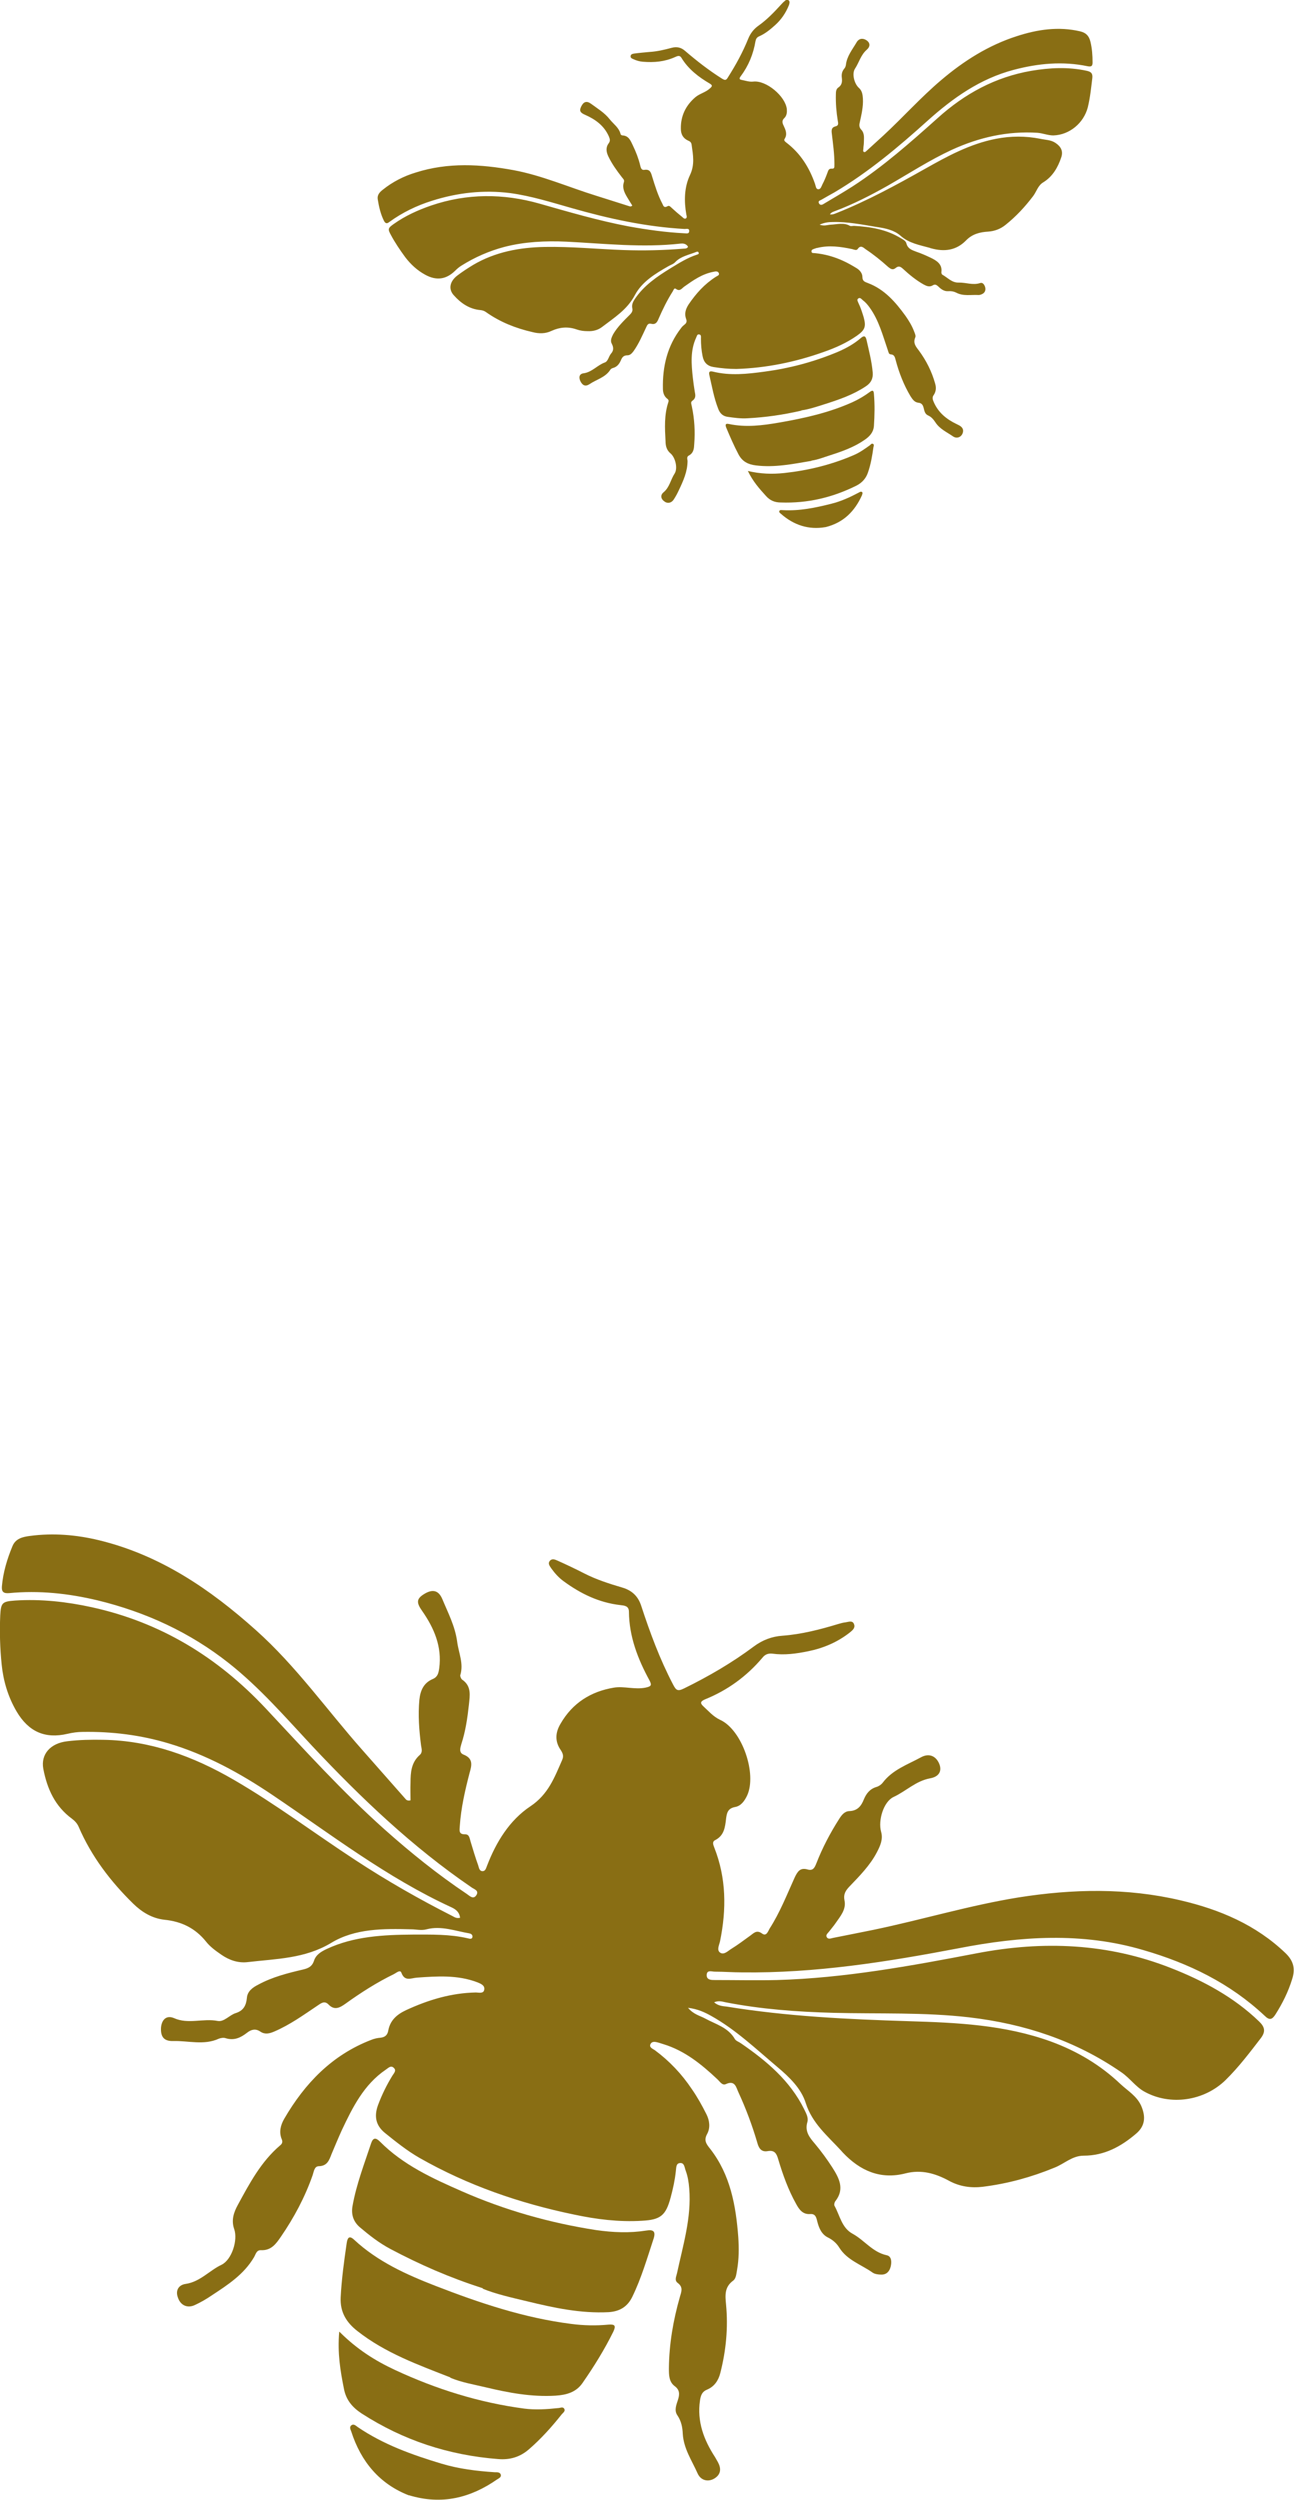
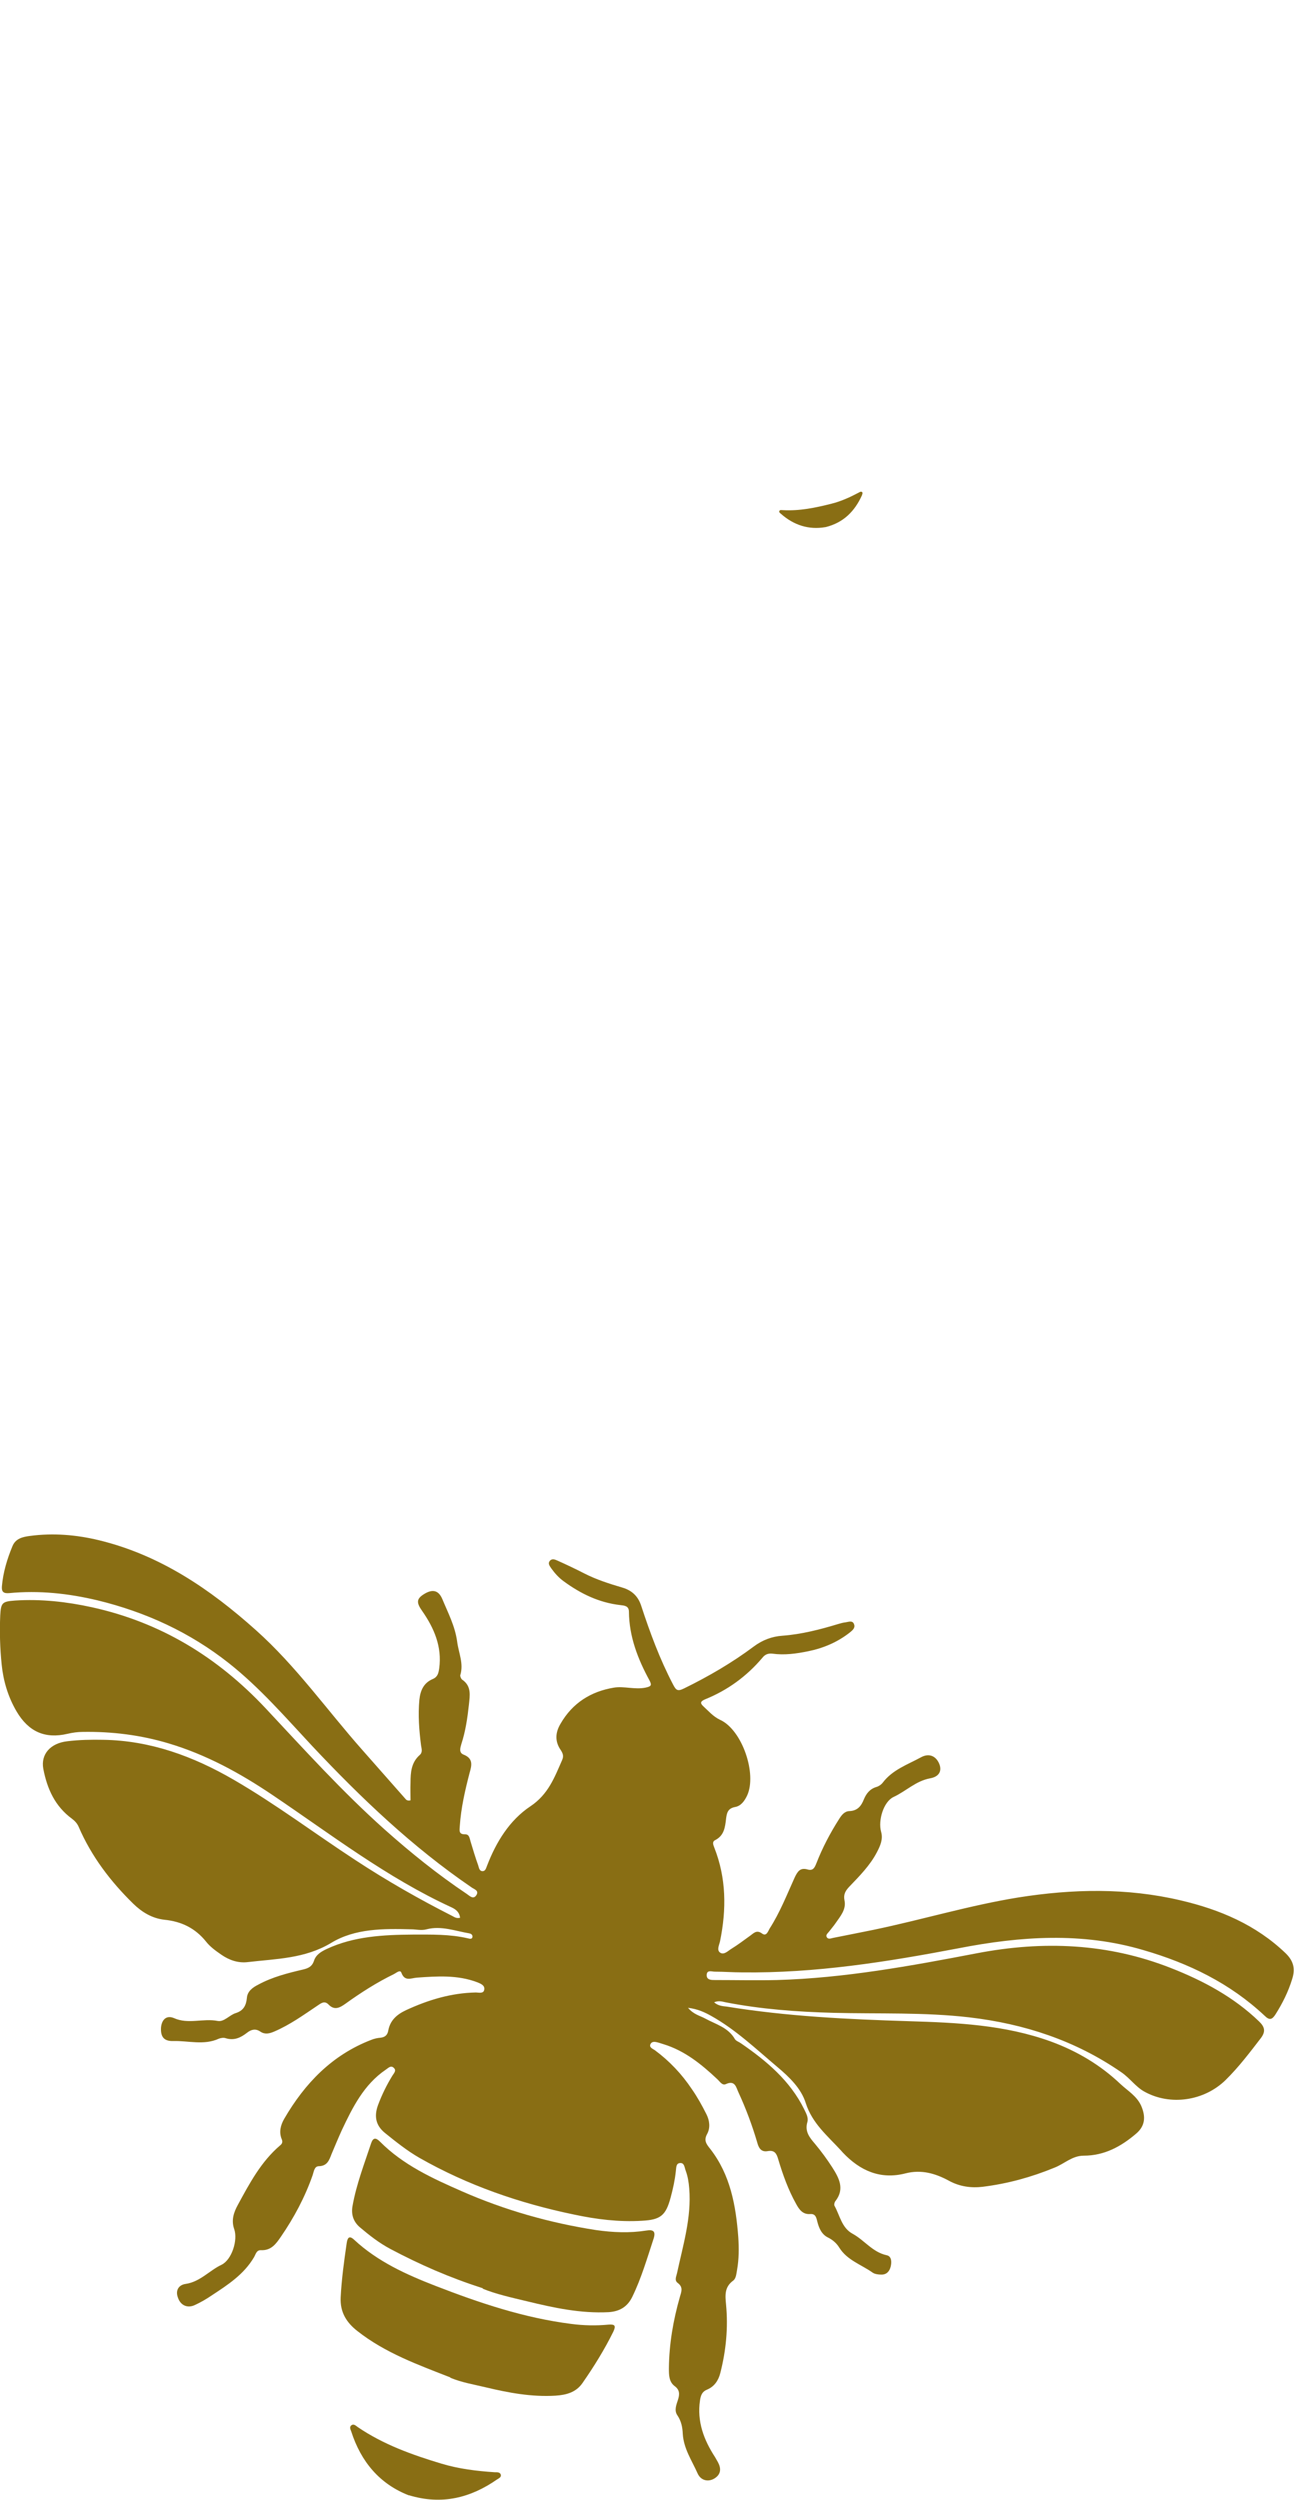
<svg xmlns="http://www.w3.org/2000/svg" id="_Слой_2" width="54.09" height="104.48" viewBox="0 0 54.09 104.48">
  <g id="_Слой_1-2">
    <path d="M19.23,80.14c-.03-.24-.19-.35-.36-.43-2.7-1.24-5.04-3.05-7.49-4.7-1.35-.91-2.76-1.68-4.33-2.15-1.17-.35-2.37-.5-3.59-.48-.21,0-.43.03-.64.08-.94.22-1.63-.09-2.13-.94-.35-.6-.55-1.26-.62-1.95-.07-.69-.09-1.37-.06-2.06.03-.53.08-.58.62-.62,1.08-.07,2.16.05,3.21.28,2.87.63,5.25,2.08,7.26,4.22,1.62,1.73,3.21,3.49,4.98,5.07,1.09.97,2.22,1.88,3.43,2.69.12.08.28.26.41.04.11-.19-.12-.24-.22-.32-2.46-1.68-4.6-3.72-6.64-5.89-1.12-1.2-2.2-2.45-3.49-3.47-1.63-1.29-3.48-2.14-5.5-2.63-1.22-.29-2.44-.42-3.69-.3-.24.02-.32-.06-.3-.29.05-.58.22-1.14.44-1.67.13-.32.42-.39.73-.43.97-.13,1.94-.05,2.89.18,2.55.62,4.64,2.04,6.56,3.76,1.68,1.5,2.97,3.34,4.45,5.01.6.68,1.19,1.35,1.79,2.03.04.05.09.1.22.07,0-.24-.01-.49,0-.74,0-.42.03-.84.38-1.15.14-.12.08-.27.06-.41-.08-.63-.13-1.26-.07-1.9.04-.39.18-.71.56-.87.21-.09.24-.25.27-.45.12-.9-.21-1.67-.71-2.39-.25-.35-.24-.51.06-.7.36-.23.62-.18.78.2.24.58.53,1.12.62,1.78.06.47.28.91.13,1.4-.01.05.03.14.07.18.41.27.33.67.29,1.06-.06.55-.14,1.1-.31,1.62-.05.17-.12.38.09.46.41.16.34.45.25.76-.19.73-.36,1.47-.41,2.22-.01.18-.06.36.23.35.17,0,.18.17.22.3.1.33.2.67.32,1,.03.1.05.24.18.24.13,0,.15-.14.19-.23.38-.99.94-1.9,1.81-2.48.75-.5,1.01-1.21,1.33-1.94.07-.16.03-.27-.06-.41-.25-.36-.23-.73-.01-1.1.5-.87,1.27-1.35,2.23-1.51.43-.07.87.09,1.32,0,.23-.05.28-.09.17-.3-.49-.9-.85-1.83-.86-2.87,0-.25-.19-.26-.36-.28-.88-.1-1.65-.47-2.36-.99-.21-.15-.38-.34-.53-.55-.06-.09-.14-.19-.07-.29.09-.13.22-.08.33-.03.38.17.76.35,1.13.54.51.26,1.05.43,1.59.59.4.12.65.36.78.75.37,1.13.78,2.24,1.33,3.29.13.25.19.31.47.17,1.02-.5,2-1.07,2.91-1.75.36-.27.76-.42,1.2-.45.8-.06,1.57-.26,2.33-.49.1-.03.21-.06.31-.07.13-.02.29-.09.35.08.06.15-.06.25-.17.34-.52.41-1.11.66-1.75.79-.49.1-.99.17-1.49.1-.18-.02-.31.03-.42.17-.66.78-1.46,1.36-2.4,1.74-.16.07-.23.14-.08.28.23.21.42.44.72.58.91.42,1.54,2.25,1.12,3.16-.11.23-.26.44-.51.48-.3.06-.34.25-.37.49-.04.35-.08.7-.45.89-.15.07-.08.21-.04.32.5,1.27.51,2.57.24,3.9-.03.16-.16.38.01.49.16.1.32-.08.47-.17.26-.16.51-.35.76-.53.16-.11.28-.28.52-.1.18.13.25-.11.31-.21.43-.67.72-1.41,1.05-2.14.12-.25.23-.42.54-.33.24.07.3-.1.37-.27.25-.64.57-1.25.94-1.83.1-.16.22-.33.43-.34.34-.01.5-.21.61-.49.1-.24.25-.44.53-.52.1-.03.2-.1.26-.18.41-.54,1.03-.75,1.6-1.06.33-.18.62-.06.76.27.12.29.01.54-.38.61-.6.11-1.01.54-1.53.78-.42.2-.65.98-.52,1.45.09.31-.03.58-.17.85-.29.56-.73,1-1.16,1.45-.16.17-.25.32-.2.57.08.38-.17.66-.37.95-.08.12-.18.23-.27.35-.05.07-.16.14-.1.24.06.1.17.05.26.03.57-.11,1.14-.23,1.7-.34,2.02-.42,4-1.02,6.04-1.35,2.27-.36,4.54-.41,6.79.12,1.63.38,3.15,1.02,4.39,2.21.34.33.41.66.27,1.09-.16.52-.4,1-.69,1.46-.14.22-.25.27-.46.06-1.45-1.36-3.17-2.19-5.06-2.74-2.57-.76-5.14-.58-7.72-.08-2.99.57-6,1.05-9.07,1.01-.38,0-.75-.03-1.13-.03-.13,0-.34-.09-.34.15,0,.2.2.2.34.2.86,0,1.73.02,2.59,0,2.83-.08,5.6-.59,8.37-1.12,2.77-.53,5.47-.42,8.11.62,1.35.53,2.62,1.21,3.68,2.23.24.23.28.42.08.69-.47.61-.93,1.22-1.48,1.76-.89.87-2.31,1.09-3.4.48-.36-.2-.6-.56-.95-.8-1.92-1.33-4.06-2.03-6.36-2.3-1.89-.22-3.8-.14-5.69-.19-1.51-.04-3.01-.15-4.5-.44-.14-.03-.29-.08-.48,0,.17.15.35.16.53.18,2.52.41,5.06.53,7.61.61,2.01.06,4.01.15,5.94.85,1.09.4,2.07.98,2.91,1.78.3.28.67.49.86.9.2.46.17.85-.21,1.17-.63.54-1.33.92-2.19.92-.48,0-.81.34-1.22.5-.97.4-1.96.67-3,.8-.49.06-.97-.01-1.41-.25-.57-.31-1.16-.48-1.82-.31-1.05.27-1.9-.11-2.62-.87-.03-.03-.05-.06-.08-.09-.56-.61-1.2-1.13-1.47-1.98-.19-.61-.69-1.09-1.19-1.51-.89-.75-1.74-1.56-2.76-2.13-.27-.15-.56-.29-.97-.34.23.28.5.33.72.45.44.24.96.37,1.24.86.05.08.18.12.26.18,1.06.73,2.04,1.55,2.63,2.74.08.17.19.35.14.54-.12.4.09.65.32.92.26.31.5.64.72.98.28.44.53.9.13,1.41-.04.05-.06.14-.04.19.23.41.3.93.77,1.18.49.27.82.76,1.41.89.21.04.22.28.17.48-.05.2-.18.34-.4.33-.12,0-.26-.02-.35-.08-.48-.34-1.07-.52-1.4-1.05-.11-.18-.27-.32-.47-.42-.27-.13-.38-.4-.45-.68-.04-.17-.08-.32-.3-.3-.3.02-.45-.18-.58-.42-.33-.59-.56-1.23-.75-1.87-.07-.25-.16-.39-.44-.34-.28.05-.38-.14-.44-.37-.21-.71-.47-1.41-.78-2.08-.1-.21-.14-.53-.53-.35-.15.07-.25-.11-.36-.21-.66-.62-1.36-1.19-2.25-1.46-.06-.02-.13-.04-.19-.06-.12-.03-.26-.08-.34.04-.09.15.08.21.17.27.61.45,1.13,1,1.55,1.63.23.33.43.69.61,1.05.13.26.17.56.03.82-.15.27-.04.42.13.63.84,1.08,1.07,2.36,1.17,3.68.03.46.03.92-.05,1.37-.03.16-.04.36-.16.45-.37.27-.34.61-.3,1.01.09.96,0,1.91-.24,2.85-.08.32-.25.57-.56.7-.2.08-.26.24-.29.45-.13.88.16,1.65.63,2.37.04.07.08.14.12.21.14.26.13.5-.13.67-.26.17-.58.11-.72-.2-.24-.54-.58-1.03-.62-1.65-.01-.27-.06-.53-.22-.77-.15-.21-.05-.44.02-.66.07-.22.08-.41-.14-.57-.24-.18-.24-.47-.24-.74.01-1.02.18-2.01.46-2.99.06-.21.15-.4-.09-.58-.15-.11-.06-.27-.03-.41.25-1.17.61-2.32.51-3.54-.02-.26-.06-.51-.15-.75-.05-.13-.05-.34-.25-.31-.16.02-.14.21-.16.34-.04.38-.12.74-.22,1.11-.2.74-.42.92-1.19.96-.96.06-1.92-.06-2.85-.26-2.27-.47-4.44-1.22-6.46-2.37-.52-.3-.98-.67-1.44-1.04-.38-.31-.46-.69-.29-1.16.16-.43.36-.84.6-1.23.06-.1.18-.21.07-.32-.13-.14-.24,0-.35.07-.91.62-1.38,1.57-1.83,2.52-.15.33-.29.67-.43,1-.1.26-.18.5-.53.51-.19,0-.21.22-.26.37-.32.92-.78,1.78-1.33,2.58-.2.29-.4.58-.83.56-.19-.01-.22.17-.29.29-.42.72-1.1,1.16-1.77,1.6-.22.15-.46.29-.7.4-.31.15-.6.02-.71-.3-.12-.31.03-.54.32-.58.61-.09.99-.56,1.5-.8.43-.21.69-1.03.53-1.49-.13-.37-.02-.7.15-1.01.49-.9.97-1.81,1.77-2.49.09-.07.11-.15.07-.25-.13-.3-.05-.6.1-.86.86-1.48,2-2.67,3.64-3.3.12-.05.26-.08.39-.09.19-.02.29-.12.32-.3.08-.43.36-.67.74-.85.93-.43,1.89-.72,2.92-.74.12,0,.32.06.35-.11.04-.19-.15-.26-.3-.32-.82-.31-1.67-.25-2.52-.19-.24.02-.5.17-.64-.2-.05-.15-.21,0-.31.05-.72.35-1.39.78-2.03,1.24-.24.17-.46.29-.71.03-.17-.17-.31-.05-.46.05-.58.39-1.15.8-1.8,1.08-.19.08-.38.14-.58.01-.2-.14-.38-.1-.56.04-.27.21-.54.34-.9.23-.08-.03-.2-.01-.28.02-.63.29-1.28.08-1.91.1-.39.01-.53-.18-.51-.56.03-.34.23-.53.54-.4.6.27,1.22,0,1.83.12.27.05.49-.25.76-.33.31-.1.43-.31.46-.63.02-.28.24-.44.48-.56.59-.32,1.23-.48,1.87-.63.21-.05.37-.12.45-.35.08-.27.31-.4.54-.51,1.14-.53,2.36-.59,3.6-.6.78,0,1.55-.02,2.31.16.07.02.18.04.18-.08,0-.08-.07-.12-.13-.13-.59-.1-1.18-.33-1.79-.17-.22.06-.43,0-.64,0-1.16-.03-2.35-.04-3.35.57-1.1.66-2.29.66-3.48.8-.4.05-.78-.08-1.11-.31-.23-.16-.47-.33-.64-.55-.45-.56-1.03-.84-1.74-.91-.52-.06-.94-.32-1.3-.67-.95-.93-1.75-1.98-2.28-3.21-.06-.14-.16-.25-.28-.34-.71-.52-1.04-1.25-1.2-2.09-.11-.6.29-1.07,1.01-1.15.49-.06,1-.07,1.49-.06,1.98.03,3.77.69,5.46,1.67,1.76,1.02,3.39,2.25,5.09,3.36,1.31.86,2.66,1.63,4.06,2.34.09.05.19.11.33.06Z" style="fill:#896e14;" />
    <path d="M20.18,95.63c-1.41-.45-2.65-1-3.86-1.64-.47-.25-.88-.57-1.28-.91-.28-.24-.37-.55-.3-.91.16-.89.49-1.74.77-2.59.08-.24.19-.26.37-.08.97.98,2.2,1.54,3.43,2.08,1.8.79,3.67,1.32,5.61,1.62.7.1,1.4.13,2.09.02.3-.05.41.03.31.34-.27.82-.51,1.65-.89,2.43-.2.41-.52.61-.99.64-1.16.06-2.28-.18-3.39-.45-.67-.16-1.34-.31-1.87-.53Z" style="fill:#896e14;" />
    <path d="M18.83,99.36c-1.35-.53-2.72-1.02-3.89-1.94-.46-.36-.73-.79-.7-1.41.04-.76.14-1.5.25-2.25.03-.21.09-.37.32-.15.98.91,2.18,1.45,3.39,1.92,1.83.71,3.7,1.34,5.67,1.59.53.07,1.05.08,1.57.03.27-.02.31.05.2.29-.37.75-.81,1.46-1.29,2.15-.27.39-.67.5-1.13.53-1,.06-1.96-.12-2.92-.35-.5-.12-1-.2-1.48-.4Z" style="fill:#896e14;" />
-     <path d="M14.19,97.45c.73.73,1.49,1.21,2.33,1.6,1.72.8,3.51,1.36,5.39,1.61.47.06.94.03,1.41-.02.09,0,.2-.07.26.02.07.1-.04.17-.1.24-.42.53-.87,1.03-1.38,1.47-.36.31-.78.44-1.27.4-2.07-.16-3.97-.78-5.72-1.91-.38-.25-.64-.56-.73-1.01-.15-.75-.28-1.5-.2-2.4Z" style="fill:#896e14;" />
    <path d="M17.1,104.29c-1.22-.47-2.01-1.4-2.42-2.68-.03-.08-.09-.19.02-.26.09-.06.18.03.25.08,1.07.73,2.27,1.16,3.5,1.53.73.22,1.47.31,2.23.36.09,0,.21-.01.25.09.04.11-.07.16-.15.21-1.11.77-2.31,1.08-3.69.66Z" style="fill:#896e14;" />
-     <path d="M28.74,10.28c-.08-.1-.19-.11-.29-.1-1.59.18-3.18,0-4.77-.08-.87-.04-1.75,0-2.6.22-.64.17-1.23.43-1.79.78-.1.06-.19.14-.27.22-.37.36-.78.42-1.25.16-.33-.18-.6-.43-.83-.73-.22-.3-.43-.61-.6-.93-.14-.25-.12-.29.12-.46.48-.34,1.01-.58,1.56-.77,1.5-.51,3.01-.51,4.53-.08,1.23.35,2.46.71,3.72.95.77.14,1.55.25,2.34.29.08,0,.2.04.2-.1,0-.12-.12-.08-.19-.08-1.61-.09-3.17-.43-4.71-.87-.85-.24-1.7-.51-2.58-.63-1.11-.14-2.2-.02-3.27.32-.64.2-1.24.49-1.79.89-.1.08-.16.06-.22-.05-.14-.28-.21-.59-.26-.9-.03-.18.08-.3.21-.4.41-.33.88-.57,1.38-.72,1.35-.43,2.71-.35,4.08-.1,1.19.22,2.3.71,3.46,1.07.46.15.93.29,1.39.44.03.01.07.02.12-.03-.07-.11-.14-.22-.21-.34-.12-.2-.22-.4-.14-.64.03-.1-.04-.14-.09-.21-.21-.27-.41-.55-.56-.86-.09-.19-.12-.38.02-.56.07-.1.04-.18,0-.28-.2-.45-.56-.71-.99-.9-.21-.09-.25-.17-.17-.34.1-.21.23-.26.42-.12.27.2.56.37.78.65.16.2.38.34.45.61,0,.03.05.06.08.06.26.01.34.22.43.41.13.27.24.55.31.84.02.09.05.21.17.19.24-.04.28.11.33.28.12.39.24.78.43,1.14.04.09.07.18.21.1.08-.05.13.03.19.08.14.13.28.25.43.37.04.04.09.09.15.06.06-.04.03-.11.02-.16-.1-.56-.09-1.14.15-1.65.21-.44.13-.84.07-1.27-.01-.09-.06-.14-.14-.17-.22-.1-.31-.27-.31-.5-.01-.54.21-.98.61-1.32.18-.15.43-.2.61-.37.09-.08.11-.12,0-.19-.48-.28-.91-.61-1.2-1.09-.07-.11-.16-.07-.25-.03-.44.2-.89.24-1.36.2-.14-.01-.27-.05-.4-.11-.05-.02-.12-.05-.11-.12,0-.08.08-.1.14-.11.22-.03.45-.05.67-.07.31-.02.6-.09.9-.17.22-.06.4-.02.57.13.49.42.99.81,1.53,1.15.13.08.18.09.26-.05.33-.52.62-1.05.85-1.62.09-.22.23-.4.43-.54.35-.25.65-.56.94-.88.04-.04.08-.09.12-.12.05-.04.11-.12.19-.06.07.05.04.13.02.2-.13.33-.33.62-.59.85-.2.18-.41.35-.66.46-.09.04-.13.1-.15.2-.09.54-.29,1.03-.62,1.47-.06.08-.07.13.04.15.16.03.32.09.49.07.54-.06,1.34.61,1.4,1.15.01.13,0,.27-.1.37-.12.11-.09.21-.03.33.08.17.16.35.04.54-.05.07.02.12.07.16.59.45.96,1.04,1.2,1.73.03.08.03.22.14.22.1,0,.13-.13.17-.21.08-.15.14-.3.2-.46.04-.1.05-.21.21-.19.12,0,.08-.12.09-.19,0-.43-.06-.85-.11-1.28-.02-.15-.01-.26.16-.3.13-.03.11-.13.09-.23-.06-.37-.09-.74-.08-1.11,0-.1.01-.22.1-.28.15-.1.17-.24.15-.4-.02-.14,0-.27.1-.39.04-.04.06-.1.07-.16.04-.36.27-.64.44-.93.1-.18.27-.2.43-.09.14.1.16.25,0,.39-.25.22-.32.53-.49.79-.14.21-.03.64.17.81.13.12.15.28.16.44.02.34-.06.67-.13.99-.03.12-.03.22.07.32.14.16.1.35.1.54,0,.08-.02.16-.02.24,0,.05-.03.11.02.14.05.03.09-.03.13-.06.23-.21.46-.42.69-.63.82-.76,1.56-1.59,2.41-2.31.94-.8,1.98-1.46,3.17-1.84.86-.28,1.74-.41,2.64-.2.25.06.37.19.43.43.07.29.09.57.09.87,0,.14-.04.19-.2.16-1.05-.22-2.08-.12-3.1.15-1.4.37-2.53,1.17-3.59,2.12-1.22,1.1-2.48,2.16-3.9,3-.18.1-.36.2-.53.3-.06.04-.18.05-.11.17.06.09.15.04.21,0,.4-.24.8-.47,1.19-.72,1.28-.83,2.42-1.84,3.55-2.85,1.13-1.02,2.41-1.72,3.92-1.98.77-.13,1.54-.17,2.32,0,.18.04.25.11.23.3-.05.41-.09.82-.19,1.23-.17.65-.76,1.15-1.44,1.17-.22,0-.43-.09-.66-.11-1.26-.08-2.44.19-3.58.71-.93.43-1.79.99-2.68,1.5-.71.4-1.43.77-2.2,1.06-.07.03-.15.04-.22.14.12.02.21-.03.29-.06,1.28-.51,2.49-1.17,3.68-1.84.94-.53,1.89-1.05,2.98-1.26.62-.12,1.23-.12,1.84,0,.22.05.45.04.65.18.22.15.32.34.23.6-.14.42-.36.8-.75,1.04-.22.13-.28.38-.42.57-.34.45-.72.86-1.16,1.21-.21.17-.45.26-.72.28-.35.02-.67.1-.93.37-.41.42-.91.48-1.45.33-.02,0-.04-.01-.06-.02-.43-.12-.87-.19-1.23-.51-.26-.23-.62-.31-.97-.36-.62-.1-1.24-.23-1.87-.21-.17,0-.34.02-.54.11.19.07.32.01.46,0,.27-.01.55-.1.81.05.04.02.11,0,.17,0,.7.04,1.37.15,1.98.53.09.05.19.11.21.21.06.22.23.27.41.34.21.07.41.16.6.25.25.12.5.27.45.61,0,.03.01.08.04.1.22.12.4.34.68.33.3-.01.59.12.9.02.11-.04.18.07.21.17.03.11,0,.21-.09.27-.05.03-.12.06-.18.06-.31-.02-.64.06-.94-.1-.1-.05-.21-.07-.34-.06-.16.01-.29-.08-.4-.19-.07-.06-.13-.12-.23-.06-.14.09-.26.04-.39-.03-.32-.18-.6-.41-.87-.66-.1-.09-.18-.13-.3-.03-.12.1-.21.04-.31-.04-.3-.27-.61-.52-.94-.74-.1-.07-.21-.2-.34-.01-.05.07-.15.02-.23,0-.48-.1-.96-.17-1.45-.05-.04,0-.07.02-.11.03-.06.02-.14.04-.14.11,0,.1.1.07.15.08.41.04.8.15,1.17.32.2.09.39.2.57.31.13.08.24.21.24.37,0,.17.1.2.23.25.69.26,1.15.79,1.57,1.37.14.2.27.41.36.65.03.08.08.18.05.25-.1.23.01.37.15.55.31.42.54.88.68,1.38.05.17.04.33-.06.48-.07.09-.05.18,0,.29.19.44.53.72.95.92.04.02.08.04.12.06.14.08.2.19.13.35-.07.15-.24.21-.39.11-.26-.18-.56-.31-.74-.59-.08-.12-.17-.23-.31-.29-.13-.06-.15-.19-.18-.31-.03-.12-.08-.21-.23-.22-.16-.02-.24-.15-.32-.27-.28-.47-.48-.98-.62-1.51-.03-.11-.05-.23-.2-.24-.1,0-.1-.11-.13-.18-.21-.61-.37-1.24-.76-1.78-.08-.11-.17-.22-.28-.3-.06-.05-.12-.14-.2-.07-.07.05,0,.14.02.2.09.18.15.38.21.57.11.4.06.54-.28.78-.43.3-.9.51-1.39.68-1.18.42-2.39.67-3.65.71-.32,0-.64-.03-.95-.08-.26-.04-.41-.19-.46-.45-.05-.24-.07-.49-.07-.74,0-.06.02-.15-.06-.17-.1-.03-.11.07-.14.13-.25.54-.2,1.11-.14,1.67.02.19.05.39.08.58.03.15.06.28-.1.39-.09.06-.03.16-.02.24.11.52.14,1.04.1,1.56-.01.19-.02.38-.23.49-.09.05-.06.14-.05.22,0,.45-.18.84-.37,1.24-.06.13-.13.26-.21.38-.1.15-.27.18-.41.06-.14-.11-.14-.26-.02-.36.26-.21.3-.53.47-.79.14-.22.03-.67-.17-.84-.16-.13-.21-.31-.21-.51-.03-.55-.06-1.11.12-1.64.02-.06,0-.1-.04-.13-.14-.1-.19-.26-.19-.42-.02-.93.18-1.79.76-2.54.04-.06.1-.11.15-.15.08-.06.1-.14.06-.23-.08-.22-.02-.41.1-.6.31-.46.67-.86,1.14-1.16.06-.04.16-.06.13-.15-.04-.1-.14-.08-.23-.06-.47.09-.84.35-1.22.62-.1.07-.18.22-.35.09-.07-.05-.1.06-.13.11-.23.36-.42.75-.59,1.14-.06.15-.13.26-.32.21-.13-.03-.16.07-.2.15-.16.34-.31.69-.53,1-.07.09-.14.17-.26.17-.13,0-.2.06-.25.17-.07.17-.16.31-.35.36-.05.01-.1.05-.12.09-.21.31-.57.39-.85.58-.18.12-.3.06-.39-.12-.08-.17-.04-.31.14-.33.35-.05.57-.34.88-.45.14-.05.16-.25.26-.37.12-.13.11-.27.03-.42-.07-.13,0-.27.06-.39.18-.31.44-.56.69-.81.08-.08.14-.16.11-.28-.03-.15.03-.27.11-.39.38-.56.92-.93,1.49-1.28.36-.22.71-.44,1.11-.57.04-.01.09-.03.06-.09-.02-.04-.06-.04-.1-.02-.3.12-.64.18-.87.42-.08.09-.2.12-.3.18-.54.31-1.09.64-1.39,1.2-.32.61-.87.95-1.38,1.34-.17.13-.38.18-.6.17-.15,0-.31-.02-.45-.07-.37-.13-.71-.1-1.06.06-.25.12-.52.12-.79.05-.7-.16-1.36-.42-1.95-.84-.07-.05-.14-.07-.22-.08-.47-.04-.83-.29-1.13-.63-.22-.25-.16-.57.15-.81.21-.16.44-.31.67-.45.92-.54,1.93-.73,2.99-.75,1.1-.02,2.19.09,3.29.13.84.03,1.69.01,2.53-.06.06,0,.12,0,.17-.07Z" style="fill:#896e14;" />
-     <path d="M33.5,17.16c-.78.18-1.5.28-2.24.32-.29.02-.57-.02-.85-.06-.2-.03-.32-.15-.39-.34-.18-.46-.26-.94-.37-1.41-.03-.14.02-.17.15-.14.72.18,1.44.1,2.17,0,1.05-.14,2.06-.41,3.04-.82.35-.15.68-.33.97-.58.13-.11.2-.1.24.07.1.45.22.9.26,1.37.02.25-.07.43-.28.57-.52.35-1.1.55-1.69.74-.35.11-.7.23-1.01.27Z" style="fill:#896e14;" />
-     <path d="M33.92,19.26c-.77.13-1.54.29-2.33.19-.32-.04-.56-.16-.72-.46-.19-.36-.35-.73-.51-1.11-.04-.1-.06-.2.11-.16.71.15,1.41.06,2.1-.06,1.04-.18,2.08-.41,3.06-.85.26-.12.5-.26.73-.43.12-.09.16-.06.17.08.04.45.03.9,0,1.35-.02.25-.17.42-.37.56-.44.31-.94.49-1.44.65-.26.08-.52.19-.8.23Z" style="fill:#896e14;" />
-     <path d="M31.25,19.68c.54.13,1.03.14,1.52.09,1.02-.11,2-.35,2.94-.76.23-.1.44-.25.65-.4.04-.03.07-.09.13-.06.06.03.03.09.02.14-.05.36-.11.72-.23,1.06-.08.24-.24.42-.47.54-1,.5-2.05.75-3.17.71-.25,0-.45-.08-.62-.27-.28-.31-.55-.61-.76-1.05Z" style="fill:#896e14;" />
    <path d="M34.5,22.03c-.69.12-1.32-.08-1.86-.56-.04-.03-.09-.07-.06-.12.03-.05.09-.03.14-.03.7.04,1.37-.1,2.04-.27.4-.1.77-.27,1.13-.46.04-.02.09-.06.14-.03.05.04.01.09,0,.14-.3.66-.76,1.14-1.52,1.33Z" style="fill:#896e14;" />
  </g>
</svg>